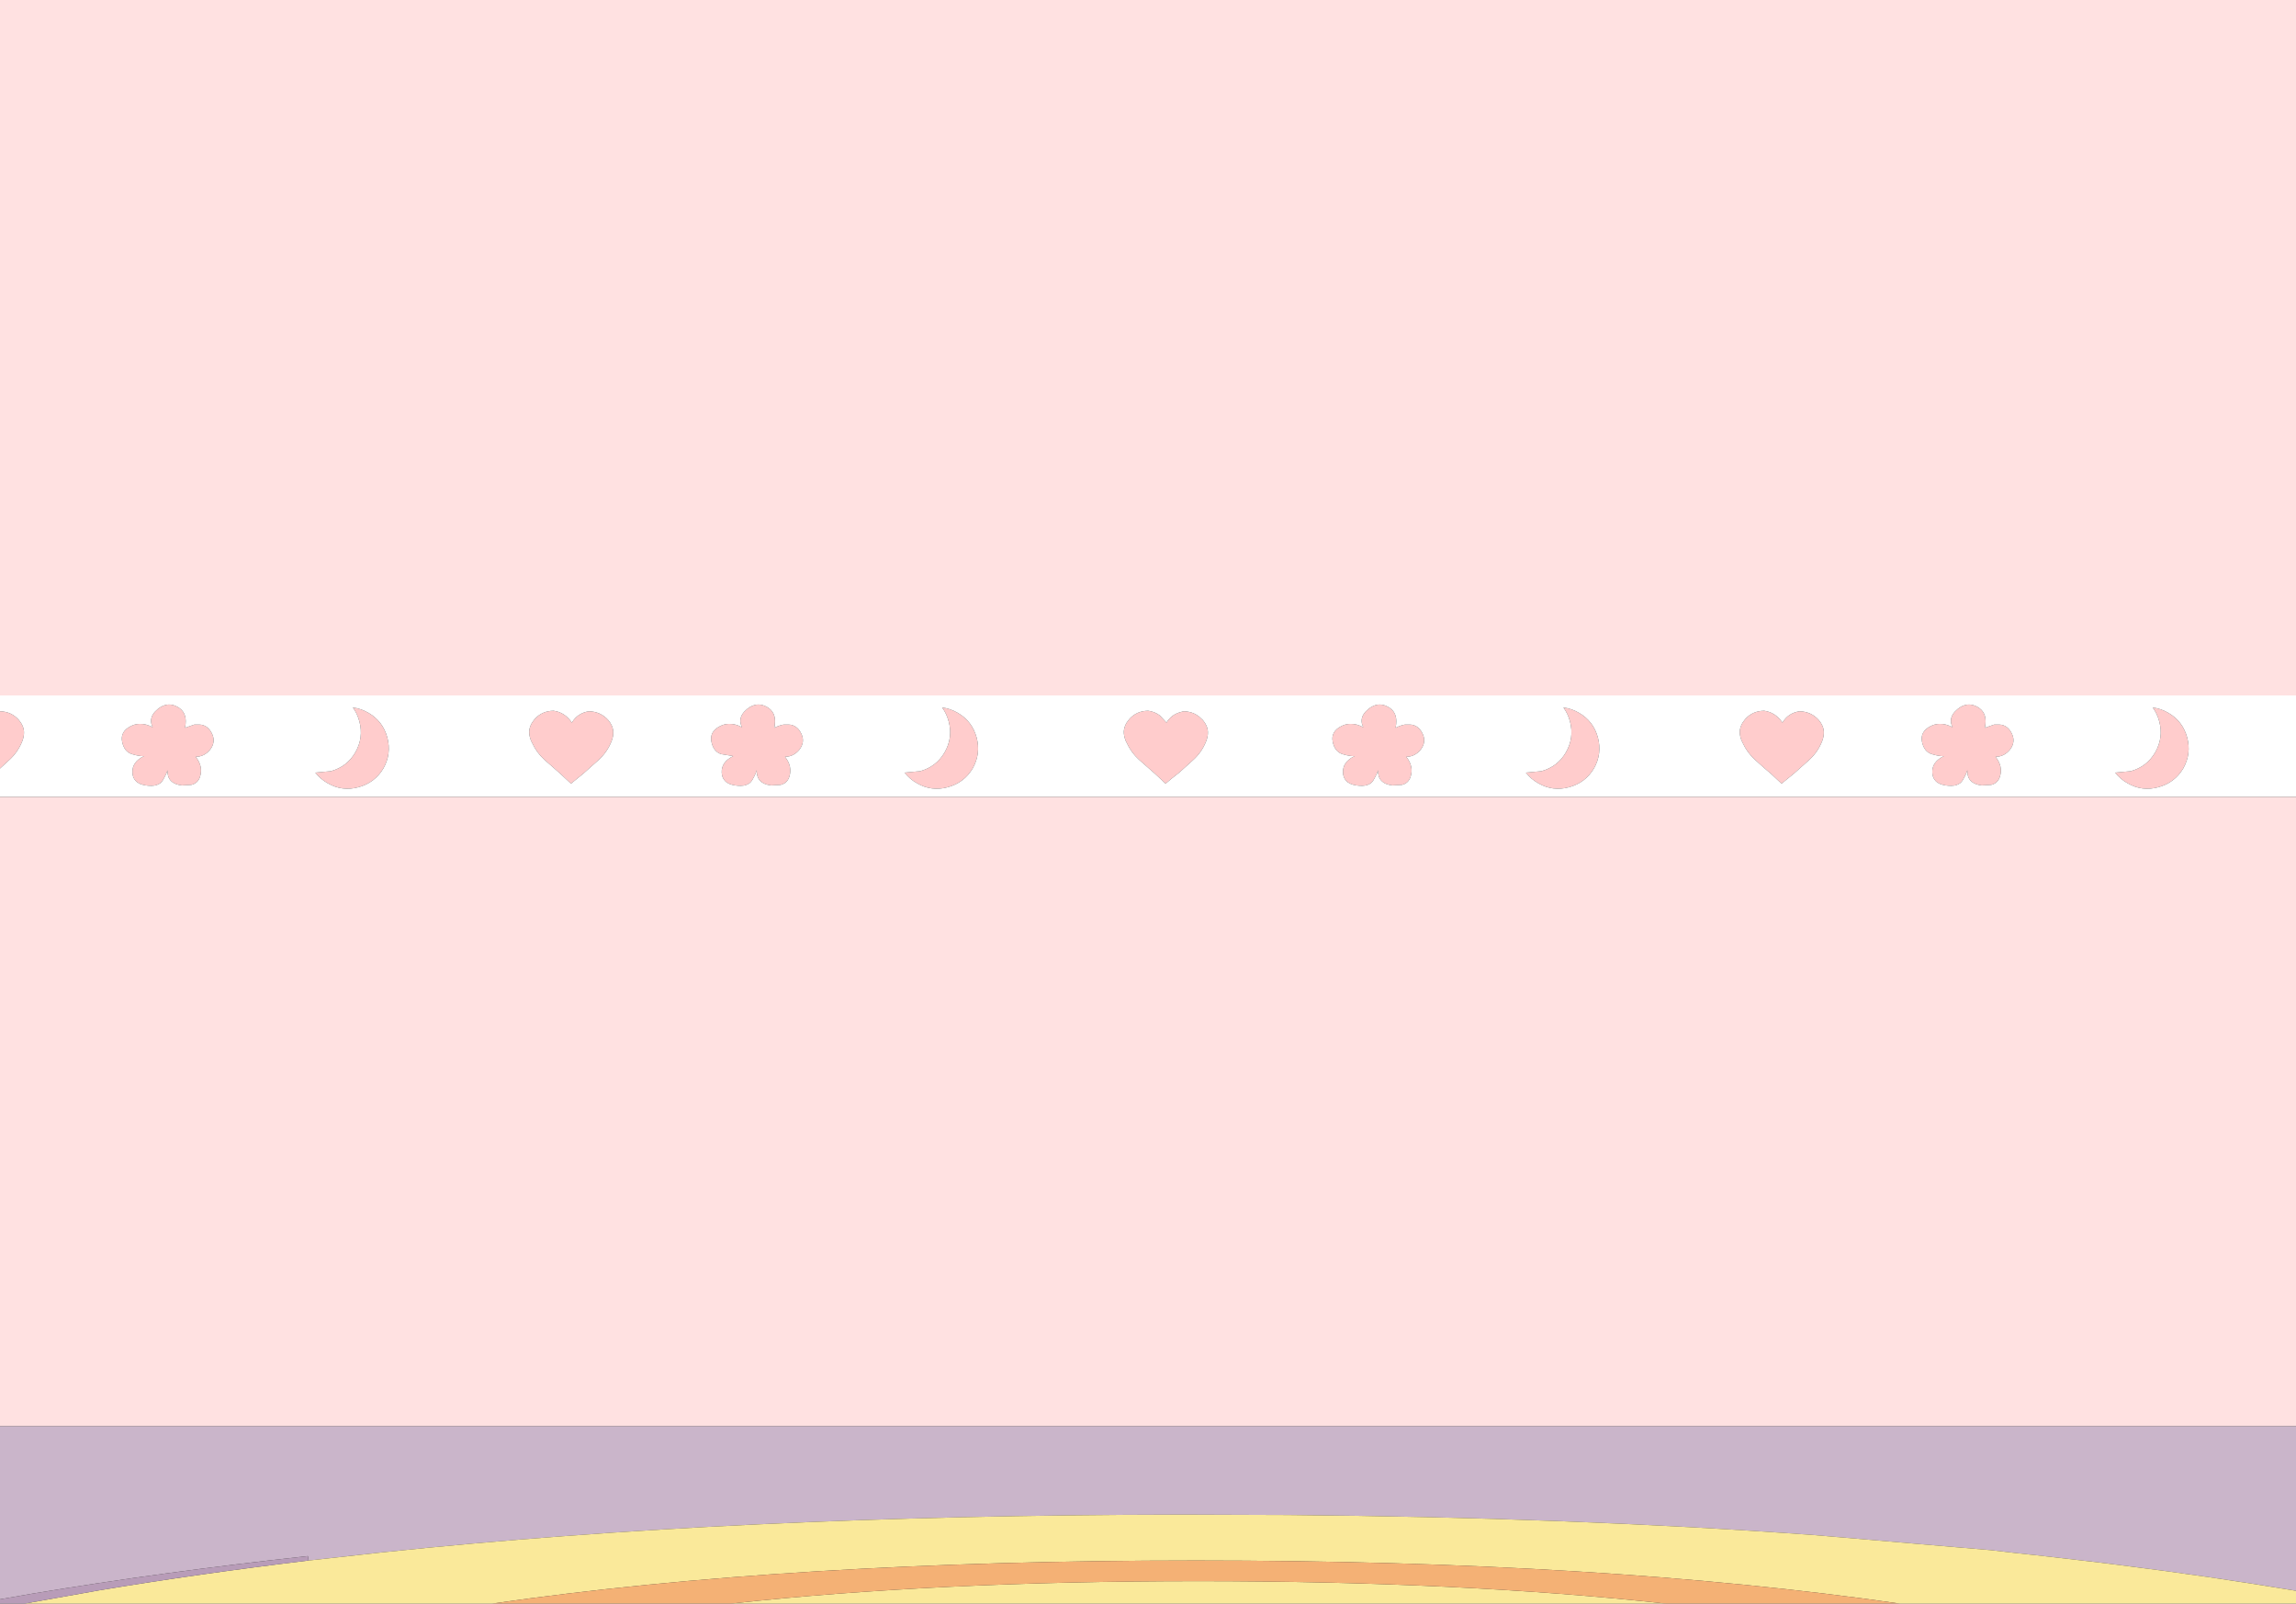
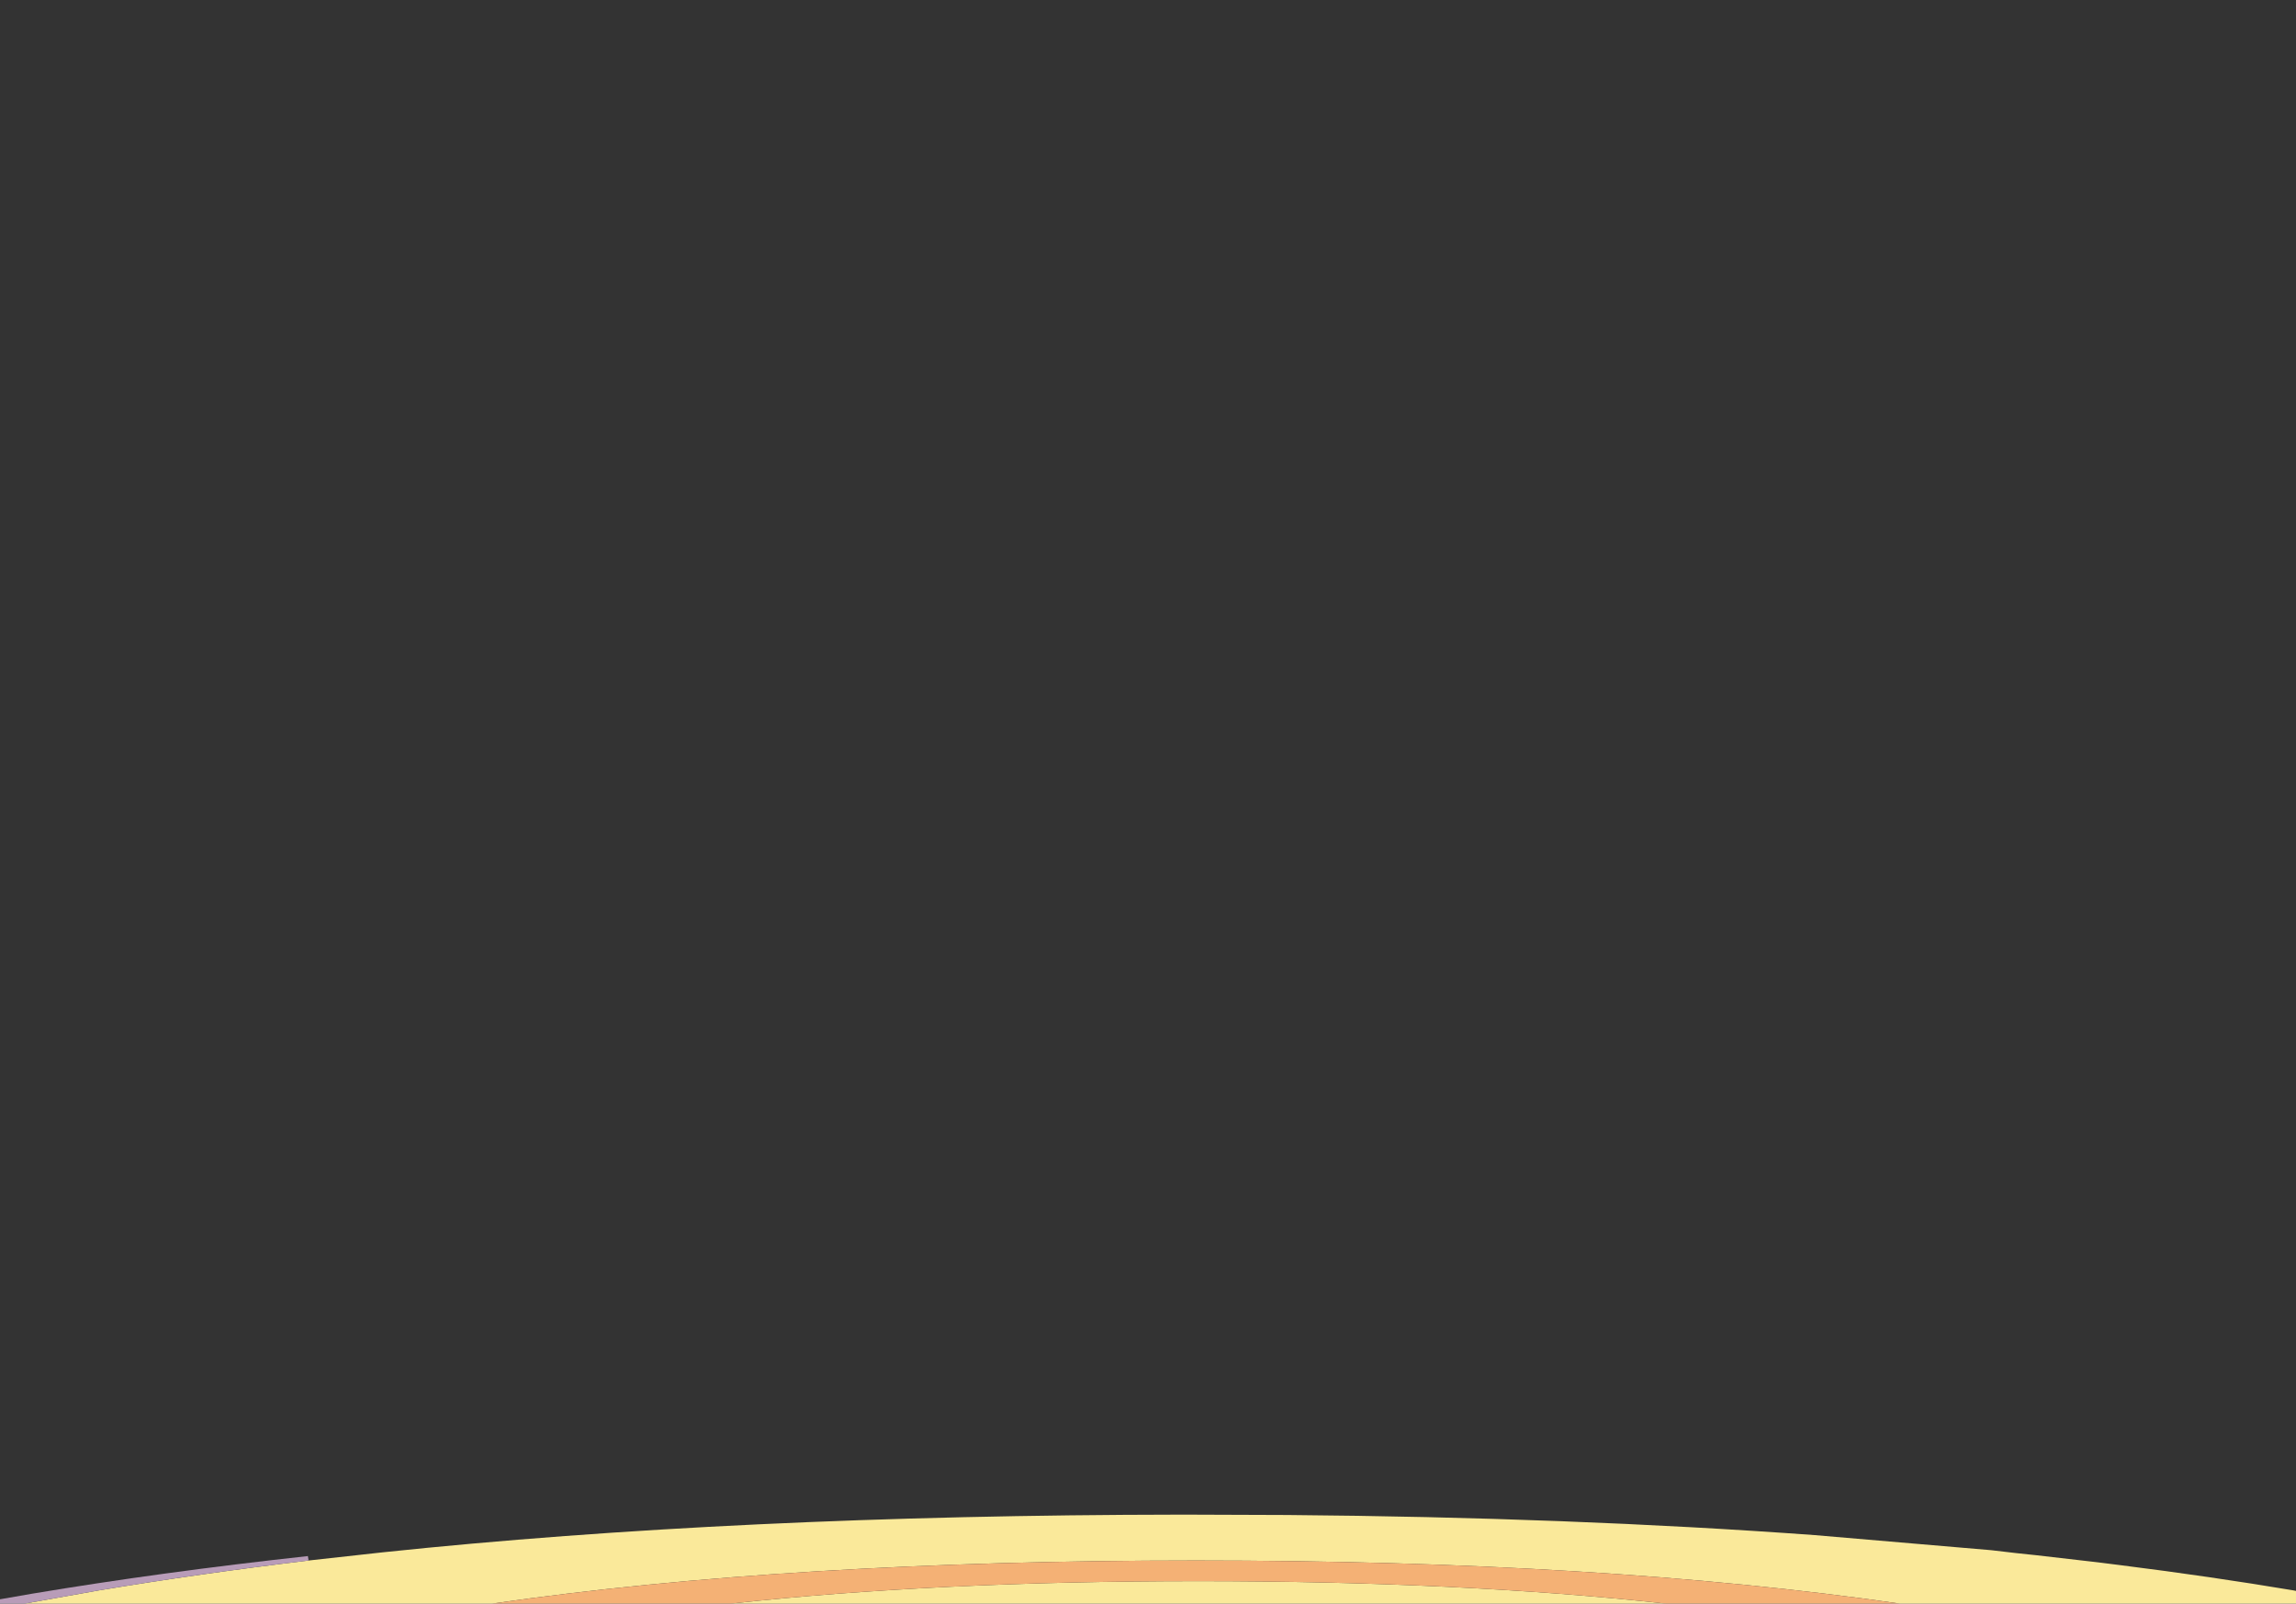
<svg xmlns="http://www.w3.org/2000/svg" height="450.9px" width="645.8px">
  <rect width="100%" height="100%" fill="#333333" stroke="none" />
  <g transform="matrix(1.0, 0.0, 0.0, 1.0, 322.7, 292.15)">
-     <path d="M240.25 -88.35 Q242.25 -87.95 243.25 -85.7 244.25 -83.45 242.65 -81.35 241.0 -79.35 238.6 -79.35 240.75 -76.65 239.8 -73.7 239.2 -71.9 237.35 -71.45 L234.7 -71.3 Q230.5 -71.8 230.65 -75.6 230.5 -74.75 229.35 -72.75 228.15 -70.75 224.55 -71.3 222.55 -71.6 221.65 -72.65 220.85 -73.55 220.8 -74.9 220.65 -77.9 224.05 -79.55 222.8 -79.45 220.65 -80.1 218.45 -80.8 217.9 -83.6 217.35 -86.45 220.3 -87.95 221.55 -88.6 222.9 -88.6 224.65 -88.65 226.5 -87.65 225.95 -88.75 226.05 -89.75 226.2 -91.35 227.9 -92.75 230.65 -95.0 233.55 -93.35 236.1 -91.9 235.75 -88.55 L235.6 -87.5 238.2 -88.4 239.7 -88.4 240.25 -88.35 M292.5 -84.75 Q293.7 -80.2 291.4 -76.1 289.0 -72.05 284.4 -70.8 279.8 -69.55 275.75 -71.9 273.6 -73.1 272.25 -74.9 L276.6 -75.3 Q281.15 -76.55 283.5 -80.6 285.85 -84.7 284.65 -89.25 284.05 -91.5 282.8 -93.2 285.05 -92.95 287.2 -91.7 291.25 -89.35 292.5 -84.75 M77.5 -85.7 Q78.5 -83.45 76.9 -81.35 75.25 -79.35 72.85 -79.35 75.0 -76.65 74.05 -73.7 73.45 -71.9 71.6 -71.45 L68.95 -71.3 Q64.75 -71.8 64.9 -75.6 64.75 -74.75 63.6 -72.75 62.4 -70.75 58.8 -71.3 56.8 -71.6 55.9 -72.65 55.1 -73.55 55.05 -74.9 54.9 -77.9 58.3 -79.55 57.05 -79.45 54.9 -80.1 52.7 -80.8 52.15 -83.6 51.6 -86.45 54.55 -87.95 55.8 -88.6 57.15 -88.6 58.9 -88.65 60.75 -87.65 60.2 -88.75 60.3 -89.75 60.45 -91.35 62.15 -92.75 64.9 -95.0 67.8 -93.35 70.35 -91.9 70.0 -88.55 L69.85 -87.5 Q71.25 -88.2 72.45 -88.4 L73.95 -88.4 74.5 -88.35 Q76.5 -87.95 77.5 -85.7 M118.9 -89.25 Q118.3 -91.5 117.05 -93.2 119.3 -92.95 121.45 -91.7 125.5 -89.35 126.75 -84.75 127.95 -80.2 125.65 -76.1 123.25 -72.05 118.65 -70.8 114.05 -69.55 110.0 -71.9 107.85 -73.1 106.5 -74.9 L110.85 -75.3 Q115.4 -76.55 117.75 -80.6 120.1 -84.7 118.9 -89.25 M168.15 -89.9 Q170.2 -92.25 173.5 -92.3 176.7 -91.85 178.65 -88.95 180.25 -91.65 183.45 -92.15 186.75 -92.05 188.85 -89.7 190.2 -88.15 190.3 -86.35 190.35 -85.1 189.8 -83.7 188.55 -80.55 186.0 -78.3 L181.85 -74.6 178.4 -71.8 175.45 -74.55 Q173.35 -76.3 170.9 -78.55 168.7 -80.55 167.45 -83.3 L167.15 -83.9 Q166.6 -85.3 166.65 -86.55 166.75 -87.8 167.45 -88.95 L168.15 -89.9 M-322.7 -92.15 Q-319.45 -92.05 -317.4 -89.7 -316.05 -88.15 -315.95 -86.35 -315.9 -85.1 -316.45 -83.7 -317.7 -80.55 -320.25 -78.3 L-322.7 -76.05 -322.7 -92.15 M-48.0 -84.75 Q-46.8 -80.2 -49.1 -76.1 -51.5 -72.05 -56.1 -70.8 -60.7 -69.55 -64.75 -71.9 -66.9 -73.1 -68.25 -74.9 L-63.9 -75.3 Q-59.35 -76.55 -57.0 -80.6 -54.65 -84.7 -55.85 -89.25 -56.45 -91.5 -57.7 -93.2 -55.45 -92.95 -53.3 -91.7 -49.25 -89.35 -48.0 -84.75 M-5.8 -88.95 L-5.1 -89.9 Q-3.05 -92.25 0.25 -92.3 2.1 -92.05 3.55 -90.95 L5.4 -88.95 Q6.75 -91.2 9.3 -91.9 L10.2 -92.15 Q12.65 -92.1 14.45 -90.75 L15.6 -89.7 Q16.95 -88.15 17.05 -86.35 17.1 -85.1 16.55 -83.7 15.3 -80.55 12.75 -78.3 L9.15 -75.05 8.6 -74.6 Q6.65 -73.1 5.15 -71.8 L2.2 -74.55 -2.35 -78.55 Q-4.55 -80.55 -5.8 -83.3 L-6.1 -83.9 Q-6.65 -85.3 -6.6 -86.55 -6.5 -87.8 -5.8 -88.95 M-223.45 -93.2 Q-221.2 -92.95 -219.05 -91.7 -215.0 -89.35 -213.75 -84.75 -212.55 -80.2 -214.85 -76.1 -217.25 -72.05 -221.85 -70.8 -226.45 -69.55 -230.5 -71.9 -232.65 -73.1 -234.0 -74.9 L-229.65 -75.3 Q-225.1 -76.55 -222.75 -80.6 -220.4 -84.7 -221.6 -89.25 -222.2 -91.5 -223.45 -93.2 M-173.85 -86.55 Q-173.75 -87.8 -173.05 -88.95 L-172.35 -89.9 Q-170.3 -92.25 -167.0 -92.3 -163.8 -91.85 -161.85 -88.95 -160.25 -91.65 -157.05 -92.15 -153.75 -92.05 -151.65 -89.7 -150.3 -88.15 -150.2 -86.35 -150.15 -85.1 -150.7 -83.7 -151.95 -80.55 -154.5 -78.3 L-158.65 -74.6 -162.1 -71.8 -165.05 -74.55 -169.6 -78.55 Q-171.8 -80.55 -173.05 -83.3 L-173.35 -83.9 Q-173.9 -85.3 -173.85 -86.55 M-112.6 -92.75 Q-109.85 -95.0 -106.95 -93.35 -104.4 -91.9 -104.75 -88.55 L-104.9 -87.5 Q-103.5 -88.2 -102.3 -88.4 L-100.8 -88.4 -100.25 -88.35 Q-98.25 -87.95 -97.25 -85.7 -96.25 -83.45 -97.85 -81.35 -99.5 -79.35 -101.9 -79.35 -99.75 -76.65 -100.7 -73.7 -101.3 -71.9 -103.15 -71.45 L-105.8 -71.3 Q-110.0 -71.8 -109.85 -75.6 -110.0 -74.75 -111.15 -72.75 -112.35 -70.75 -115.95 -71.3 -117.95 -71.6 -118.85 -72.65 -119.65 -73.55 -119.7 -74.9 -119.85 -77.9 -116.45 -79.55 L-119.85 -80.1 Q-122.05 -80.8 -122.6 -83.6 -123.15 -86.45 -120.2 -87.95 -118.95 -88.6 -117.6 -88.6 -115.85 -88.65 -114.0 -87.65 -114.55 -88.75 -114.45 -89.75 -114.3 -91.35 -112.6 -92.75 M-278.35 -92.75 Q-275.6 -95.0 -272.7 -93.35 -270.15 -91.9 -270.5 -88.55 L-270.65 -87.5 -268.05 -88.4 -266.55 -88.4 -266.0 -88.35 Q-264.0 -87.95 -263.0 -85.7 -262.0 -83.45 -263.6 -81.35 -265.25 -79.35 -267.65 -79.35 -265.5 -76.65 -266.45 -73.7 -267.05 -71.9 -268.9 -71.45 L-271.55 -71.3 Q-275.75 -71.8 -275.6 -75.6 -275.75 -74.75 -276.9 -72.75 -278.1 -70.75 -281.7 -71.3 -283.7 -71.6 -284.6 -72.65 -285.4 -73.55 -285.45 -74.9 -285.6 -77.9 -282.2 -79.55 -283.45 -79.45 -285.6 -80.1 -287.8 -80.8 -288.35 -83.6 -288.9 -86.45 -285.95 -87.95 -284.7 -88.6 -283.35 -88.6 -281.6 -88.65 -279.75 -87.65 -280.3 -88.75 -280.2 -89.75 -280.05 -91.35 -278.35 -92.75" fill="#ffcccc" fill-rule="evenodd" stroke="none" />
-     <path d="M240.25 -88.35 L239.7 -88.4 238.2 -88.4 235.6 -87.5 235.75 -88.55 Q236.1 -91.9 233.55 -93.35 230.65 -95.0 227.9 -92.75 226.2 -91.35 226.05 -89.75 225.95 -88.75 226.5 -87.65 224.65 -88.65 222.9 -88.6 221.55 -88.6 220.3 -87.95 217.35 -86.45 217.9 -83.6 218.45 -80.8 220.65 -80.1 222.8 -79.45 224.05 -79.55 220.65 -77.9 220.8 -74.9 220.85 -73.55 221.65 -72.65 222.55 -71.6 224.55 -71.3 228.15 -70.75 229.35 -72.75 230.5 -74.75 230.65 -75.6 230.5 -71.8 234.7 -71.3 L237.35 -71.45 Q239.2 -71.9 239.8 -73.7 240.75 -76.65 238.6 -79.35 241.0 -79.35 242.65 -81.35 244.25 -83.45 243.25 -85.7 242.25 -87.95 240.25 -88.35 M292.5 -84.75 Q291.25 -89.35 287.2 -91.7 285.05 -92.95 282.8 -93.2 284.05 -91.5 284.65 -89.25 285.85 -84.7 283.5 -80.6 281.15 -76.55 276.6 -75.3 L272.25 -74.9 Q273.6 -73.1 275.75 -71.9 279.8 -69.55 284.4 -70.8 289.0 -72.05 291.4 -76.1 293.7 -80.2 292.5 -84.75 M77.5 -85.7 Q76.5 -87.95 74.5 -88.35 L73.95 -88.4 72.45 -88.4 Q71.25 -88.2 69.85 -87.5 L70.0 -88.55 Q70.35 -91.9 67.8 -93.35 64.9 -95.0 62.15 -92.75 60.45 -91.35 60.3 -89.75 60.2 -88.75 60.75 -87.65 58.9 -88.65 57.15 -88.6 55.8 -88.6 54.55 -87.95 51.6 -86.45 52.15 -83.6 52.7 -80.8 54.9 -80.1 57.05 -79.45 58.3 -79.55 54.9 -77.9 55.05 -74.9 55.1 -73.55 55.9 -72.65 56.8 -71.6 58.8 -71.3 62.4 -70.75 63.6 -72.75 64.75 -74.75 64.9 -75.6 64.75 -71.8 68.95 -71.3 L71.6 -71.45 Q73.45 -71.9 74.05 -73.7 75.0 -76.65 72.85 -79.35 75.25 -79.35 76.9 -81.35 78.5 -83.45 77.5 -85.7 M168.15 -89.9 L167.45 -88.95 Q166.75 -87.8 166.65 -86.55 166.6 -85.3 167.15 -83.9 L167.45 -83.3 Q168.7 -80.55 170.9 -78.55 173.35 -76.3 175.45 -74.55 L178.4 -71.8 181.85 -74.6 186.0 -78.3 Q188.55 -80.55 189.8 -83.7 190.35 -85.1 190.3 -86.35 190.2 -88.15 188.85 -89.7 186.75 -92.05 183.45 -92.15 180.25 -91.65 178.65 -88.95 176.7 -91.85 173.5 -92.3 170.2 -92.25 168.15 -89.9 M118.9 -89.25 Q120.1 -84.7 117.75 -80.6 115.4 -76.55 110.85 -75.3 L106.5 -74.9 Q107.85 -73.1 110.0 -71.9 114.05 -69.55 118.65 -70.8 123.25 -72.05 125.65 -76.1 127.95 -80.2 126.75 -84.75 125.5 -89.35 121.45 -91.7 119.3 -92.95 117.05 -93.2 118.3 -91.5 118.9 -89.25 M323.1 -68.05 L-322.7 -68.05 -322.7 -76.05 -320.25 -78.3 Q-317.7 -80.55 -316.45 -83.7 -315.9 -85.1 -315.95 -86.35 -316.05 -88.15 -317.4 -89.7 -319.45 -92.05 -322.7 -92.15 L-322.7 -96.6 323.1 -96.6 323.1 -68.05 M-173.85 -86.55 Q-173.9 -85.3 -173.35 -83.9 L-173.05 -83.3 Q-171.8 -80.55 -169.6 -78.55 L-165.05 -74.55 -162.1 -71.8 -158.65 -74.6 -154.5 -78.3 Q-151.95 -80.55 -150.7 -83.7 -150.15 -85.1 -150.2 -86.35 -150.3 -88.15 -151.65 -89.7 -153.75 -92.05 -157.05 -92.15 -160.25 -91.65 -161.85 -88.95 -163.8 -91.85 -167.0 -92.3 -170.3 -92.25 -172.35 -89.9 L-173.05 -88.95 Q-173.75 -87.8 -173.85 -86.55 M-223.45 -93.2 Q-222.2 -91.5 -221.6 -89.25 -220.4 -84.7 -222.75 -80.6 -225.1 -76.55 -229.65 -75.3 L-234.0 -74.9 Q-232.65 -73.1 -230.5 -71.9 -226.45 -69.55 -221.85 -70.8 -217.25 -72.05 -214.85 -76.1 -212.55 -80.2 -213.75 -84.75 -215.0 -89.35 -219.05 -91.7 -221.2 -92.95 -223.45 -93.2 M-5.8 -88.95 Q-6.5 -87.8 -6.6 -86.55 -6.65 -85.3 -6.1 -83.9 L-5.8 -83.3 Q-4.55 -80.55 -2.35 -78.55 L2.2 -74.55 5.15 -71.8 Q6.65 -73.1 8.6 -74.6 L9.15 -75.05 12.75 -78.3 Q15.3 -80.55 16.55 -83.7 17.1 -85.1 17.05 -86.35 16.95 -88.15 15.6 -89.7 L14.45 -90.75 Q12.65 -92.1 10.2 -92.15 L9.3 -91.9 Q6.75 -91.2 5.4 -88.95 L3.55 -90.95 Q2.1 -92.05 0.25 -92.3 -3.05 -92.25 -5.1 -89.9 L-5.8 -88.95 M-48.0 -84.75 Q-49.25 -89.35 -53.3 -91.7 -55.45 -92.95 -57.7 -93.2 -56.45 -91.5 -55.85 -89.25 -54.65 -84.7 -57.0 -80.6 -59.35 -76.55 -63.9 -75.3 L-68.25 -74.9 Q-66.9 -73.1 -64.75 -71.9 -60.7 -69.55 -56.1 -70.8 -51.5 -72.05 -49.1 -76.1 -46.8 -80.2 -48.0 -84.75 M-112.6 -92.75 Q-114.3 -91.35 -114.45 -89.75 -114.55 -88.75 -114.0 -87.65 -115.85 -88.65 -117.6 -88.6 -118.95 -88.6 -120.2 -87.95 -123.15 -86.45 -122.6 -83.6 -122.05 -80.8 -119.85 -80.1 L-116.45 -79.55 Q-119.85 -77.9 -119.7 -74.9 -119.65 -73.55 -118.85 -72.65 -117.95 -71.6 -115.95 -71.3 -112.35 -70.75 -111.15 -72.75 -110.0 -74.75 -109.85 -75.6 -110.0 -71.8 -105.8 -71.3 L-103.15 -71.45 Q-101.3 -71.9 -100.7 -73.7 -99.75 -76.65 -101.9 -79.35 -99.5 -79.35 -97.85 -81.35 -96.25 -83.45 -97.25 -85.7 -98.25 -87.95 -100.25 -88.35 L-100.8 -88.4 -102.3 -88.4 Q-103.5 -88.2 -104.9 -87.5 L-104.75 -88.55 Q-104.4 -91.9 -106.95 -93.35 -109.85 -95.0 -112.6 -92.75 M-278.35 -92.75 Q-280.05 -91.35 -280.2 -89.75 -280.3 -88.75 -279.75 -87.65 -281.6 -88.65 -283.35 -88.6 -284.7 -88.6 -285.95 -87.95 -288.9 -86.45 -288.35 -83.6 -287.8 -80.8 -285.6 -80.1 -283.45 -79.45 -282.2 -79.55 -285.6 -77.9 -285.45 -74.9 -285.4 -73.55 -284.6 -72.65 -283.7 -71.6 -281.7 -71.3 -278.1 -70.75 -276.9 -72.75 -275.75 -74.75 -275.6 -75.6 -275.75 -71.8 -271.55 -71.3 L-268.9 -71.45 Q-267.05 -71.9 -266.45 -73.7 -265.5 -76.65 -267.65 -79.35 -265.25 -79.35 -263.6 -81.35 -262.0 -83.45 -263.0 -85.7 -264.0 -87.95 -266.0 -88.35 L-266.55 -88.4 -268.05 -88.4 -270.65 -87.5 -270.5 -88.55 Q-270.15 -91.9 -272.7 -93.35 -275.6 -95.0 -278.35 -92.75" fill="#ffffff" fill-rule="evenodd" stroke="none" />
-     <path d="M323.1 -68.05 L323.1 108.9 -322.7 108.9 -322.7 -68.05 323.1 -68.05 M323.1 -96.6 L-322.7 -96.6 -322.7 -292.15 323.1 -292.15 323.1 -96.6" fill="#ffe1e1" fill-rule="evenodd" stroke="none" />
-     <path d="M-322.7 108.9 L323.1 108.9 323.1 155.2 322.4 155.05 Q299.1 151.15 274.05 148.0 L267.3 147.15 249.95 145.15 244.25 144.55 237.4 143.75 187.65 139.5 Q118.9 134.5 39.45 133.85 L11.4 133.75 9.0 133.75 Q-115.75 133.9 -215.1 144.35 L-235.9 146.65 -236.1 145.4 Q-276.9 149.85 -313.5 155.95 L-322.7 157.55 -322.7 108.9" fill="#cab5ca" fill-rule="evenodd" stroke="none" />
    <path d="M323.1 155.2 L323.1 158.75 211.6 158.75 Q127.7 146.65 13.7 146.65 -100.3 146.65 -184.2 158.75 L-315.7 158.75 -294.9 155.05 Q-266.7 150.35 -235.9 146.65 L-215.1 144.35 Q-115.75 133.9 9.0 133.75 L11.4 133.75 39.45 133.85 Q118.9 134.5 187.65 139.5 L237.4 143.75 244.25 144.55 249.95 145.15 267.3 147.15 274.05 148.0 Q299.1 151.15 322.4 155.05 L323.1 155.2 M145.75 158.75 L-117.05 158.75 Q-59.2 152.45 14.35 152.45 87.85 152.45 145.75 158.75" fill="#fae99a" fill-rule="evenodd" stroke="none" />
    <path d="M-315.7 158.75 L-322.7 158.75 -322.7 157.55 -313.5 155.95 Q-276.9 149.85 -236.1 145.4 L-235.9 146.65 Q-266.7 150.35 -294.9 155.05 L-315.7 158.75" fill="#b89cb8" fill-rule="evenodd" stroke="none" />
    <path d="M211.6 158.75 L145.75 158.75 Q87.85 152.45 14.35 152.45 -59.2 152.45 -117.05 158.75 L-184.2 158.75 Q-100.3 146.65 13.7 146.65 127.7 146.65 211.6 158.75" fill="#f4b175" fill-rule="evenodd" stroke="none" />
  </g>
</svg>